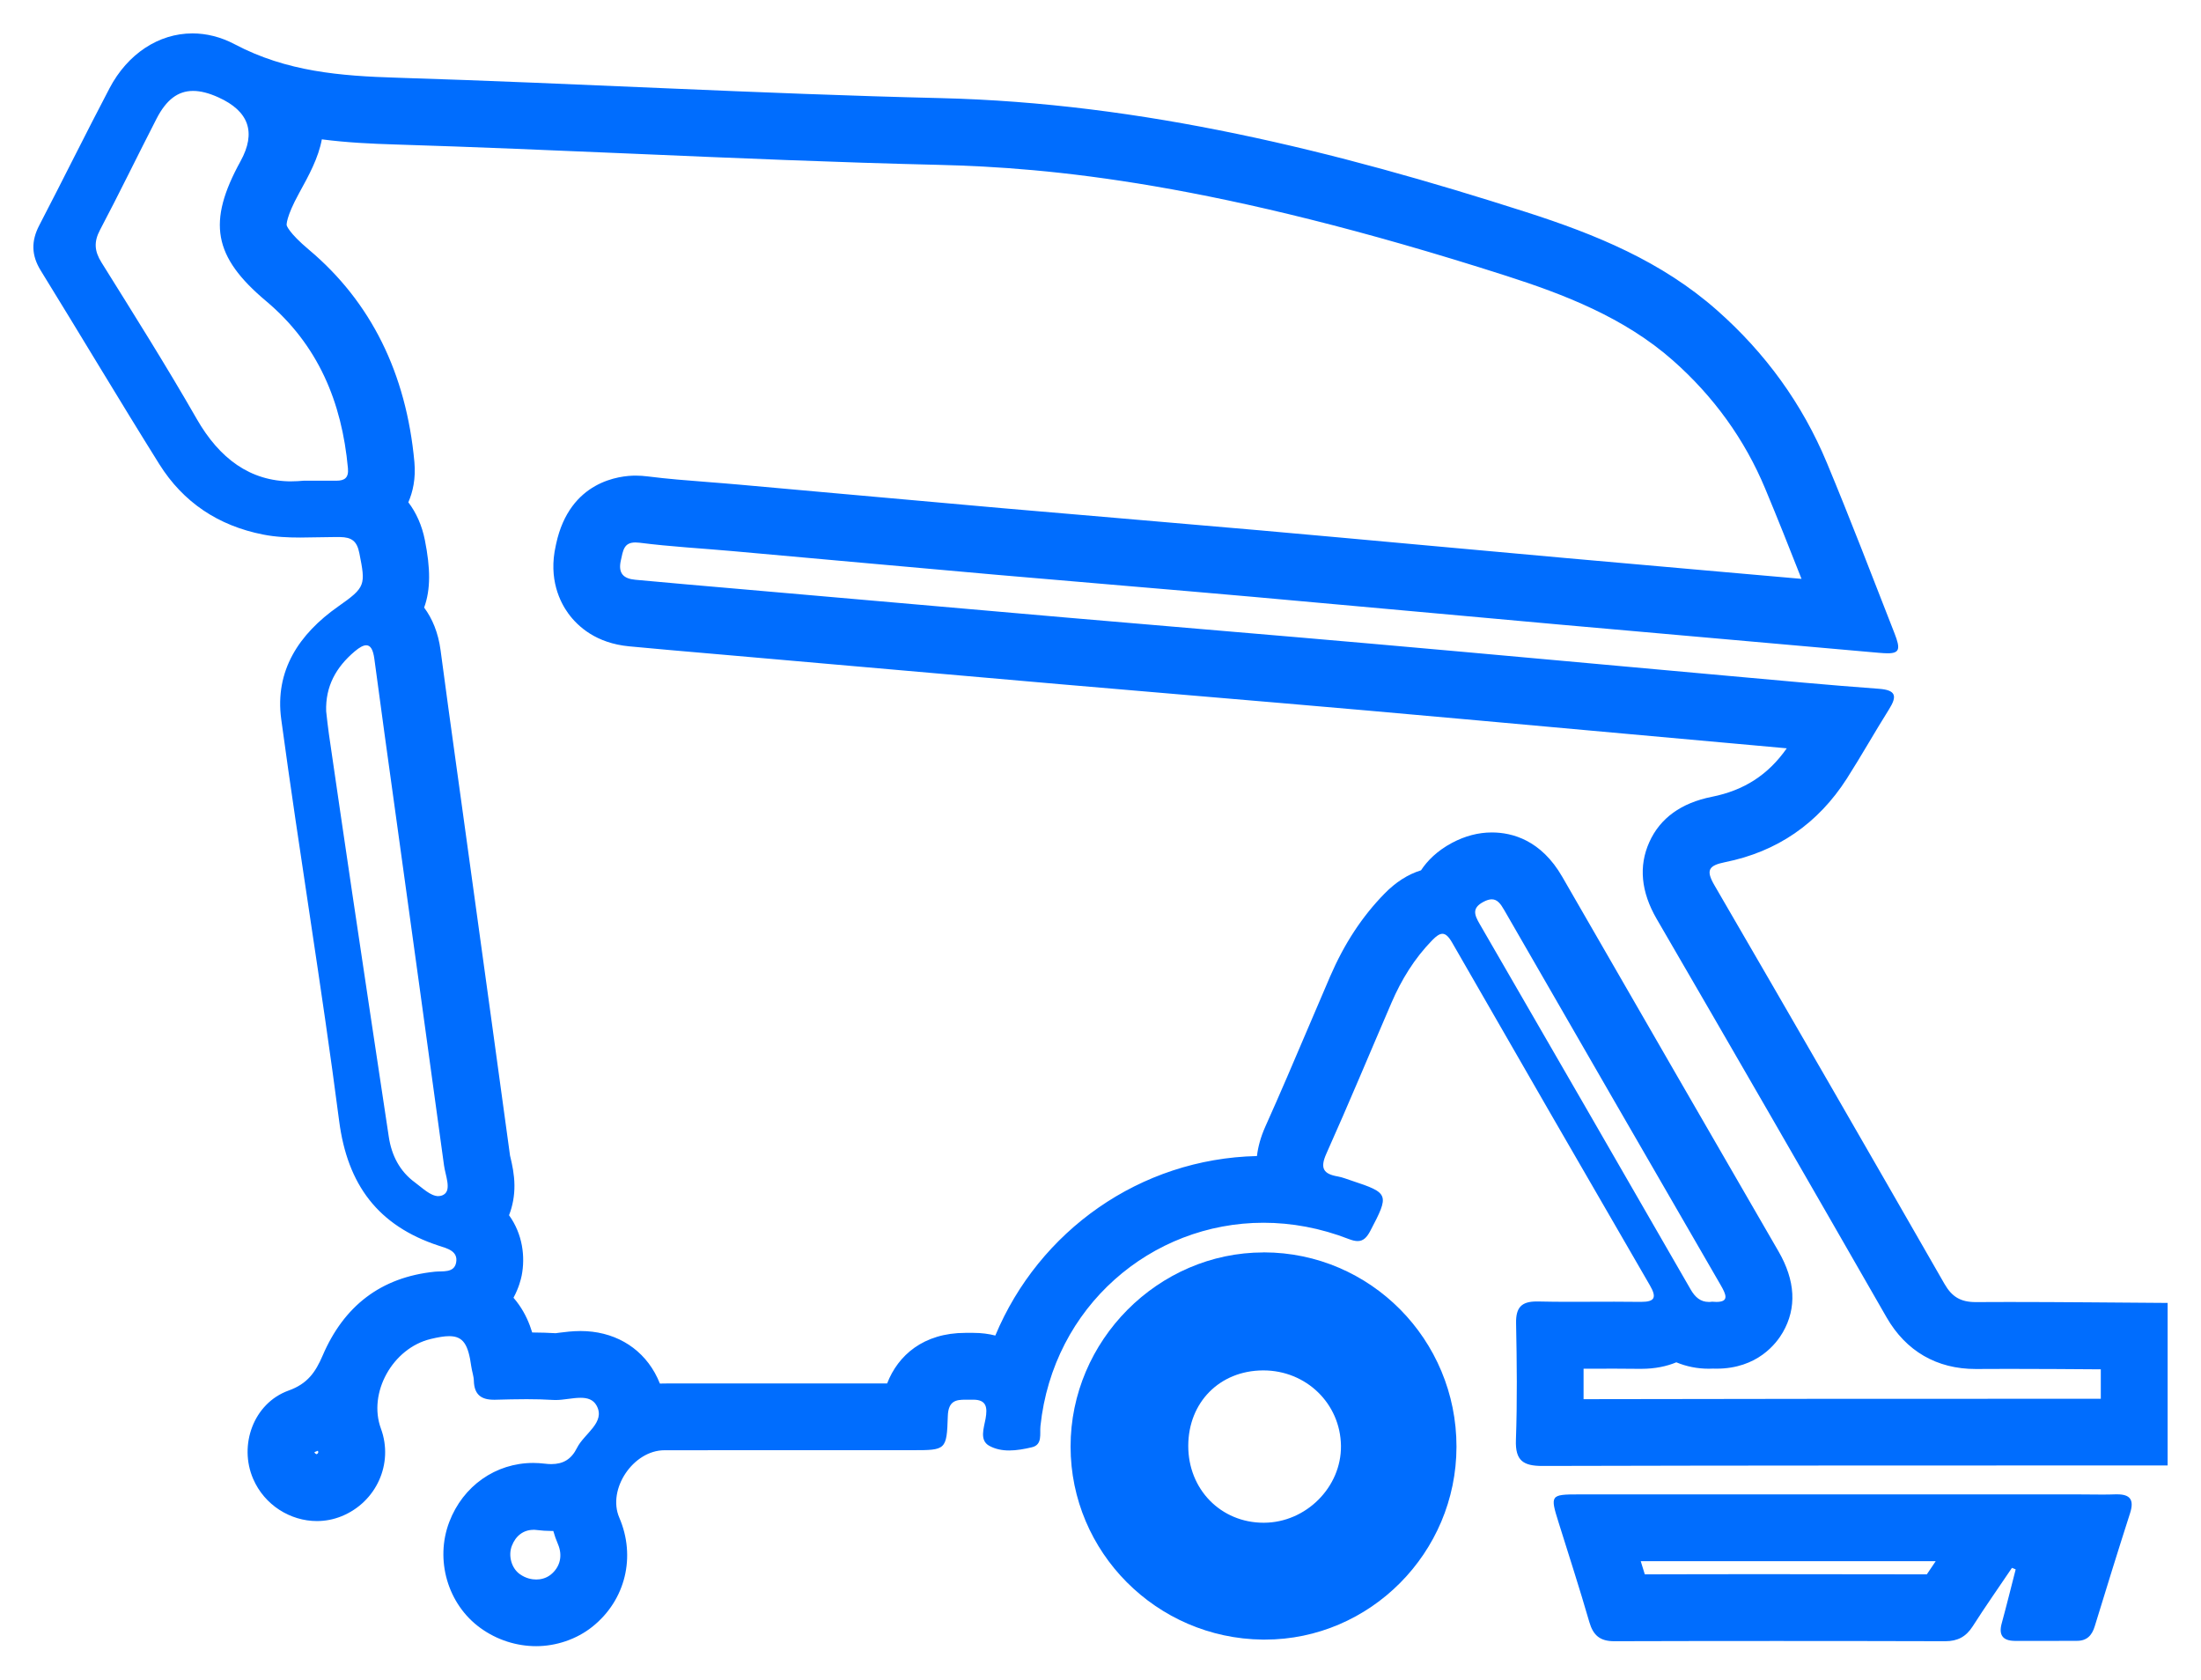
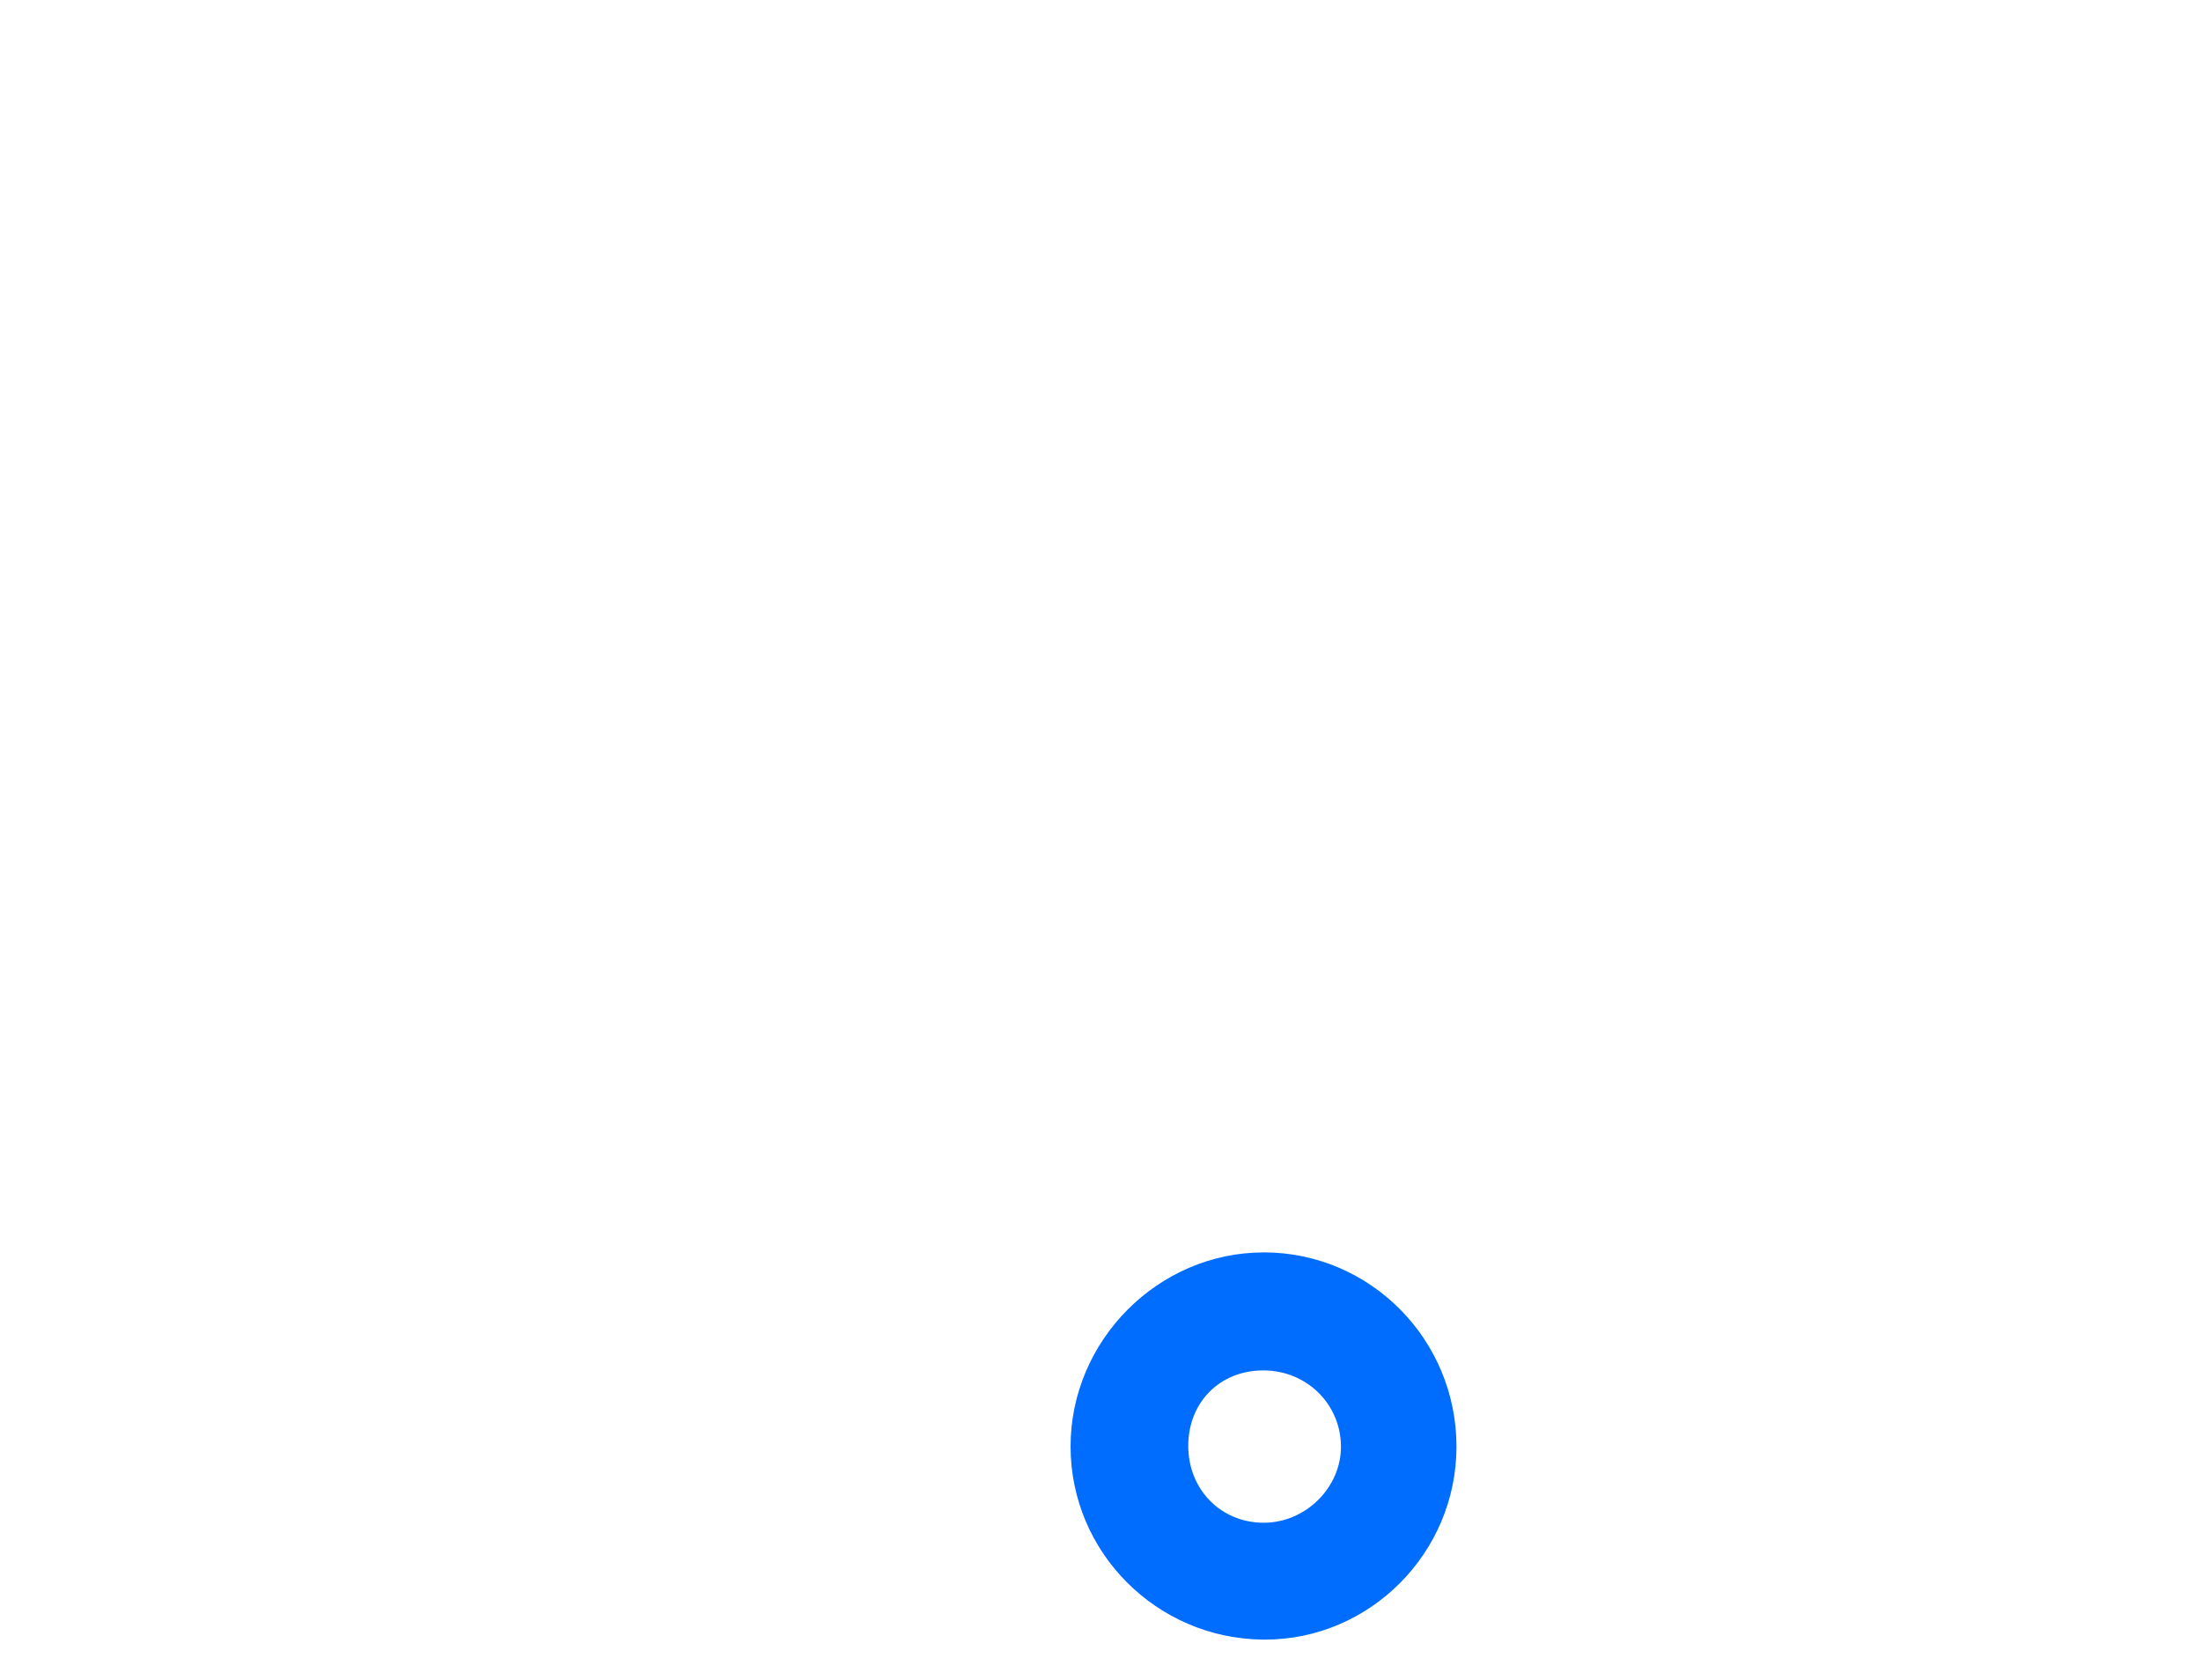
<svg xmlns="http://www.w3.org/2000/svg" id="Layer_2" viewBox="0 0 395.37 301.71">
  <defs>
    <style>.cls-1{fill:#006dfe;}</style>
  </defs>
  <g id="Layer_1-2">
    <g>
-       <path class="cls-1" d="M57.82,25.03c4.47,.58,8.87,.79,13.16,.92,14.31,.44,28.89,1.07,42.99,1.67,17.88,.77,36.37,1.56,54.62,1.99,20.02,.48,49.7,3.17,101.91,19.91,10.42,3.34,21.27,7.5,30,15.21,7.34,6.48,12.92,14.23,16.58,23.02,2.23,5.34,4.4,10.8,6.53,16.22-4.97-.44-9.94-.88-14.9-1.31-9.16-.8-18.32-1.61-27.48-2.43-8.34-.75-16.68-1.51-25.02-2.27-9.85-.9-20.04-1.83-30.07-2.72-8.17-.72-16.46-1.43-24.48-2.11-7.23-.61-14.46-1.23-21.69-1.86-9.66-.85-19.49-1.73-28.99-2.59-6.09-.55-12.17-1.1-18.26-1.64-1.87-.17-3.74-.31-5.6-.46-3.72-.29-7.24-.56-10.69-1-.77-.1-1.54-.15-2.27-.15-2.72,0-11.81,.88-14.26,12.26l-.07,.33c-1.36,6.01,.82,10.19,2.24,12.15,1.74,2.39,5.04,5.36,10.93,5.92,4.75,.45,9.56,.87,14.21,1.27l4.48,.39,16.53,1.45c14.1,1.24,28.2,2.48,42.29,3.7,7.72,.67,15.45,1.32,23.17,1.98,10.46,.89,21.29,1.8,31.91,2.74,13.28,1.17,26.78,2.4,39.84,3.58,8.05,.73,16.1,1.46,24.15,2.18l5,.45c2.11,.19,4.24,.38,6.38,.58-3.35,4.77-7.66,7.55-13.46,8.71-5.52,1.1-9.3,3.84-11.23,8.14-1.94,4.3-1.49,8.94,1.32,13.79,13.11,22.56,26.62,45.97,41.29,71.55,3.49,6.08,9.02,9.29,16.01,9.29h.14c1.94-.01,3.88-.02,5.82-.02,5.48,0,11.06,.04,16.52,.08v5.29h-12.01c-26.51,0-53.85,.01-80.9,.07,.01-1.85,.01-3.68,0-5.47,.56,0,1.11,0,1.67,0,1.29,0,2.57-.01,3.86-.01,1.7,0,3.1,.01,4.41,.03,.14,0,.27,0,.4,0,2.53,0,4.61-.46,6.32-1.17,1.81,.75,3.77,1.15,5.82,1.15,.25,0,.51,0,.76-.02,.21,0,.43,.01,.64,.01,7.36,0,10.78-4.56,11.91-6.52,2.53-4.39,2.27-9.29-.78-14.56-10.68-18.46-24.74-42.78-38.84-67.27-3.79-6.58-8.97-7.96-12.65-7.96-2.42,0-4.83,.63-7.17,1.88-2.65,1.42-4.4,3.18-5.55,4.92-2.35,.72-4.55,2.13-6.57,4.2-4.03,4.12-7.21,8.98-9.75,14.85-1.29,3-2.57,6-3.85,9-2.52,5.92-5.13,12.05-7.79,17.97-.86,1.92-1.32,3.69-1.51,5.3-21.03,.47-39.16,13.46-47,32.24-1.17-.3-2.49-.48-3.96-.48-.19,0-.39,0-.58,0h-.09s-.28,0-.28,0h-.45c-7.54,0-12.12,4.03-14.07,9.08h-9.36s-11.42,0-11.42,0c-6.41,0-12.82,0-19.23,.01-.27,0-.54,0-.81,.02-.26-.66-.57-1.31-.92-1.94-2.67-4.77-7.53-7.5-13.33-7.5-1.49,0-2.82,.18-3.8,.3-.22,.03-.49,.06-.68,.09-1.32-.08-2.71-.12-4.21-.13-.5-1.65-1.23-3.33-2.34-4.93-.32-.46-.66-.9-1.02-1.31,.96-1.77,1.34-3.33,1.47-3.98,.66-3.36,.19-7.42-2.27-10.84,.65-1.67,.99-3.49,.97-5.39-.02-2-.42-3.72-.68-4.85-.04-.16-.07-.31-.11-.46-2.18-16-4.43-32.26-6.6-47.98l-2.14-15.51-.85-6.13c-.96-6.94-1.96-14.12-2.89-21.17-.42-3.15-1.49-5.69-2.95-7.65,1.19-3.27,1.14-7.07,.13-12.13-.52-2.61-1.54-4.9-2.97-6.78,.81-1.86,1.36-4.26,1.09-7.23-1.46-15.96-7.83-28.79-18.94-38.13-3.69-3.1-4.01-4.39-4.01-4.41,0-.01-.16-1.39,2.23-5.74,1.77-3.22,3.48-6.33,4.1-9.71m-.72,235.57c.02,.06,.04,.12,.06,.18,.06,.15-.05,.33-.27,.44-.09-.02-.31-.1-.4-.33,0,0,0-.02,0-.04,.21-.08,.41-.16,.62-.25m38.69,14.2c.19,0,.4,.01,.6,.04,.9,.11,1.78,.17,2.63,.17,.12,0,.24,0,.36,0,.22,.8,.5,1.58,.83,2.35,.89,2.07,.41,4.12-1.28,5.49-.9,.72-1.92,.88-2.61,.88-.74,0-1.86-.17-2.99-.99-1.46-1.06-2.08-3.28-1.4-5.05,.7-1.83,2.11-2.88,3.87-2.88M34.56,6c-6.06,0-11.64,3.68-14.88,9.84-4.29,8.17-8.37,16.45-12.63,24.64-1.46,2.81-1.43,5.36,.26,8.1,7.14,11.57,14.09,23.25,21.3,34.78,4.31,6.88,10.62,11.07,18.65,12.65,2.22,.44,4.45,.54,6.68,.54,2.05,0,4.09-.09,6.14-.09,.33,0,.66,0,.99,0,2.11,.03,3.05,.72,3.48,2.89,1.14,5.74,1.15,6.11-3.8,9.58-7.05,4.95-11.42,11.54-10.23,20.27,3.26,24.07,7.28,48.04,10.4,72.12,1.49,11.48,7,18.85,17.89,22.42,1.47,.48,3.54,.94,3.12,3.06-.37,1.88-2.43,1.47-3.8,1.61-9.77,.99-16.37,6.21-20.17,15.06-1.28,2.98-2.71,5.07-6.12,6.29-6.3,2.27-8.99,9.81-6.36,15.87,2.03,4.7,6.67,7.57,11.45,7.57,1.49,0,2.99-.28,4.44-.87,6.25-2.55,9.36-9.47,7.06-15.73-2.37-6.42,2.09-14.45,8.93-16.1,1.34-.32,2.43-.51,3.32-.51,2.56,0,3.44,1.52,3.98,5.46,.12,.86,.44,1.71,.46,2.57,.07,2.47,1.32,3.39,3.59,3.39,.08,0,.17,0,.26,0,1.87-.05,3.75-.1,5.63-.1,1.62,0,3.23,.04,4.84,.14,.13,0,.26,.01,.4,.01,1.4,0,3.03-.4,4.45-.4,1.21,0,2.25,.29,2.86,1.37,1.71,3.05-2.23,5.06-3.5,7.63-1.02,2.05-2.49,2.91-4.63,2.91-.37,0-.76-.03-1.17-.08-.69-.08-1.38-.13-2.06-.13-6.76,0-12.62,4.14-15.08,10.59-2.61,6.83-.28,14.8,5.57,19.04,3.01,2.19,6.55,3.28,10.04,3.28s7.22-1.18,10.14-3.53c5.9-4.75,7.81-12.54,4.78-19.57-2.18-5.08,2.5-12.09,8.13-12.09,6.4,0,12.81-.01,19.21-.01,7.61,0,15.22,0,22.84,0,.83,0,1.66,0,2.48,0,6.01,0,6.17,0,6.36-6.13,.09-2.77,1.53-2.94,3.17-2.94,.24,0,.48,0,.73,0,.16,0,.31,0,.47,0,.07,0,.14,0,.21,0,2.39,0,2.56,1.42,2.2,3.43-.3,1.66-1.12,3.85,.64,4.84,1.12,.62,2.34,.85,3.6,.85,1.36,0,2.75-.26,4.07-.57,1.97-.45,1.4-2.44,1.55-3.81,2.27-21.47,19.9-36.52,40.07-36.52,5.03,0,10.22,.94,15.36,2.94,.6,.23,1.11,.35,1.55,.35,.98,0,1.63-.6,2.28-1.84,3.43-6.54,3.39-6.78-3.36-9.01-.83-.27-1.65-.61-2.5-.76-2.57-.44-3.21-1.47-2.05-4.07,4.03-8.99,7.81-18.09,11.71-27.13,1.79-4.15,4.12-7.95,7.31-11.22,.73-.75,1.31-1.16,1.84-1.16,.58,0,1.11,.49,1.73,1.56,11.8,20.55,23.65,41.07,35.53,61.57,1.29,2.22,.87,2.98-1.57,2.98-.07,0-.14,0-.21,0-1.53-.02-3.07-.03-4.6-.03-2.61,0-5.22,.02-7.83,.02-1.97,0-3.94-.01-5.9-.06-.08,0-.17,0-.25,0-2.73,0-3.73,1.11-3.67,3.94,.14,6.98,.22,13.98-.03,20.95-.13,3.71,1.33,4.65,4.76,4.65h.05c37.42-.1,74.84-.08,112.26-.09v-29.19c-9.51-.06-19.02-.17-28.52-.17-1.96,0-3.93,0-5.89,.02-.02,0-.04,0-.07,0-2.69,0-4.27-.94-5.6-3.26-13.71-23.91-27.48-47.78-41.33-71.61-1.56-2.68-1.08-3.54,1.89-4.14,9.39-1.88,16.72-6.94,21.89-15.01,2.62-4.1,5-8.34,7.59-12.46,1.51-2.41,1.22-3.46-1.87-3.68-8.94-.65-17.87-1.5-26.81-2.3-21.34-1.92-42.67-3.89-64.01-5.77-18.36-1.62-36.74-3.13-55.1-4.72-19.61-1.7-39.21-3.43-58.82-5.14-6.2-.54-12.41-1.07-18.61-1.65-2.06-.19-3.13-1.1-2.59-3.48,.4-1.77,.52-3.22,2.62-3.22,.23,0,.48,.02,.75,.05,5.56,.71,11.16,1.01,16.75,1.51,15.76,1.41,31.51,2.85,47.27,4.24,15.39,1.35,30.78,2.6,46.17,3.97,18.36,1.63,36.72,3.34,55.08,4.98,19.11,1.71,38.22,3.36,57.32,5.07,.61,.05,1.14,.09,1.58,.09,2.19,0,2.34-.8,1.24-3.61-4-10.22-7.92-20.47-12.14-30.6-4.43-10.63-11.05-19.73-19.72-27.39-9.96-8.8-21.78-13.63-34.28-17.64-34.31-11-68.96-19.61-105.28-20.48-32.52-.77-65.01-2.65-97.52-3.66-10.19-.31-19.86-1.07-29.21-6.01-2.52-1.33-5.09-1.95-7.58-1.95h0Zm17.81,80.46c-7.43,0-12.95-4.09-17.04-11.23-5.45-9.51-11.3-18.79-17.1-28.09-1.28-2.05-1.39-3.71-.26-5.85,3.49-6.61,6.74-13.34,10.16-19.99,1.74-3.37,3.82-4.97,6.55-4.97,1.35,0,2.86,.39,4.56,1.16q8.23,3.72,3.97,11.46c-6.01,10.93-4.91,17.15,4.58,25.12,9.35,7.85,13.62,18.14,14.71,30.03,.16,1.74-.61,2.24-2.1,2.24h-5.86c-.74,.07-1.46,.11-2.16,.11h0Zm26.38,128.38c-1.42,0-2.93-1.52-4.2-2.45-2.75-2.01-4.21-4.87-4.71-8.2-2.21-14.64-4.41-29.28-6.59-43.92-1.41-9.48-2.79-18.96-4.17-28.44-.2-1.35-.33-2.71-.49-4.07-.15-4.48,1.77-7.92,5.11-10.75,.86-.73,1.55-1.11,2.09-1.11,.78,0,1.24,.8,1.46,2.47,1.21,9.13,2.49,18.24,3.75,27.36,2.93,21.2,5.87,42.39,8.76,63.59,.24,1.79,1.38,4.39-.04,5.24-.31,.19-.63,.27-.96,.27h0Zm228.18,19c-1.45,0-2.43-.84-3.23-2.23-12.61-21.91-25.26-43.8-37.92-65.68-.92-1.6-1.42-2.82,.68-3.94,.6-.32,1.09-.46,1.51-.46,1,0,1.59,.8,2.25,1.95,12.92,22.45,25.88,44.88,38.85,67.3,.98,1.69,1.61,3.06-.74,3.06-.23,0-.49-.01-.78-.04-.22,.03-.43,.05-.63,.05h0Z" />
      <path class="cls-1" d="M226.97,224.95c-18.93,0-34.68,15.84-34.66,34.88,.01,18.95,15.42,34.44,34.5,34.66,.14,0,.27,0,.41,0,18.87,0,34.39-15.57,34.41-34.63,.02-19.25-15.46-34.89-34.58-34.92h-.07Zm.02,48.55c-7.69,0-13.56-6-13.54-13.83,.02-7.8,5.64-13.48,13.4-13.53,.03,0,.06,0,.09,0,7.7,0,13.84,5.96,13.94,13.54,.09,7.43-6.29,13.8-13.84,13.82h-.04Z" />
-       <path class="cls-1" d="M329.07,280.41h18.64c-.53,.78-1.06,1.57-1.59,2.36-9.47-.02-18.33-.03-26.97-.03-8.11,0-16.05,0-23.69,.03-.24-.79-.48-1.57-.73-2.36,11.44,0,22.89,0,34.33,0m51.26-12.01c-.1,0-.2,0-.3,0-.8,.03-1.6,.04-2.4,.04-1.44,0-2.89-.03-4.33-.03-14.74,0-29.49,0-44.23,0s-30.32,0-45.48,0c-5.08,0-5.15,.13-3.6,5.06,1.86,5.94,3.78,11.87,5.51,17.85,.69,2.4,1.92,3.46,4.46,3.46h.03c9.72-.03,19.45-.04,29.17-.04s20.18,.01,30.26,.04h.02c2.21,0,3.72-.79,4.92-2.66,2.27-3.56,4.7-7.01,7.06-10.51,.22,.09,.45,.18,.67,.27-.83,3.23-1.63,6.48-2.51,9.7-.58,2.11,.22,3.12,2.33,3.14,1.44,0,2.89,.01,4.33,.01,2.29,0,4.59,0,6.88-.02,1.75,0,2.67-.96,3.17-2.6,2.08-6.79,4.18-13.57,6.35-20.33,.78-2.44-.03-3.38-2.31-3.38h0Z" />
    </g>
  </g>
</svg>